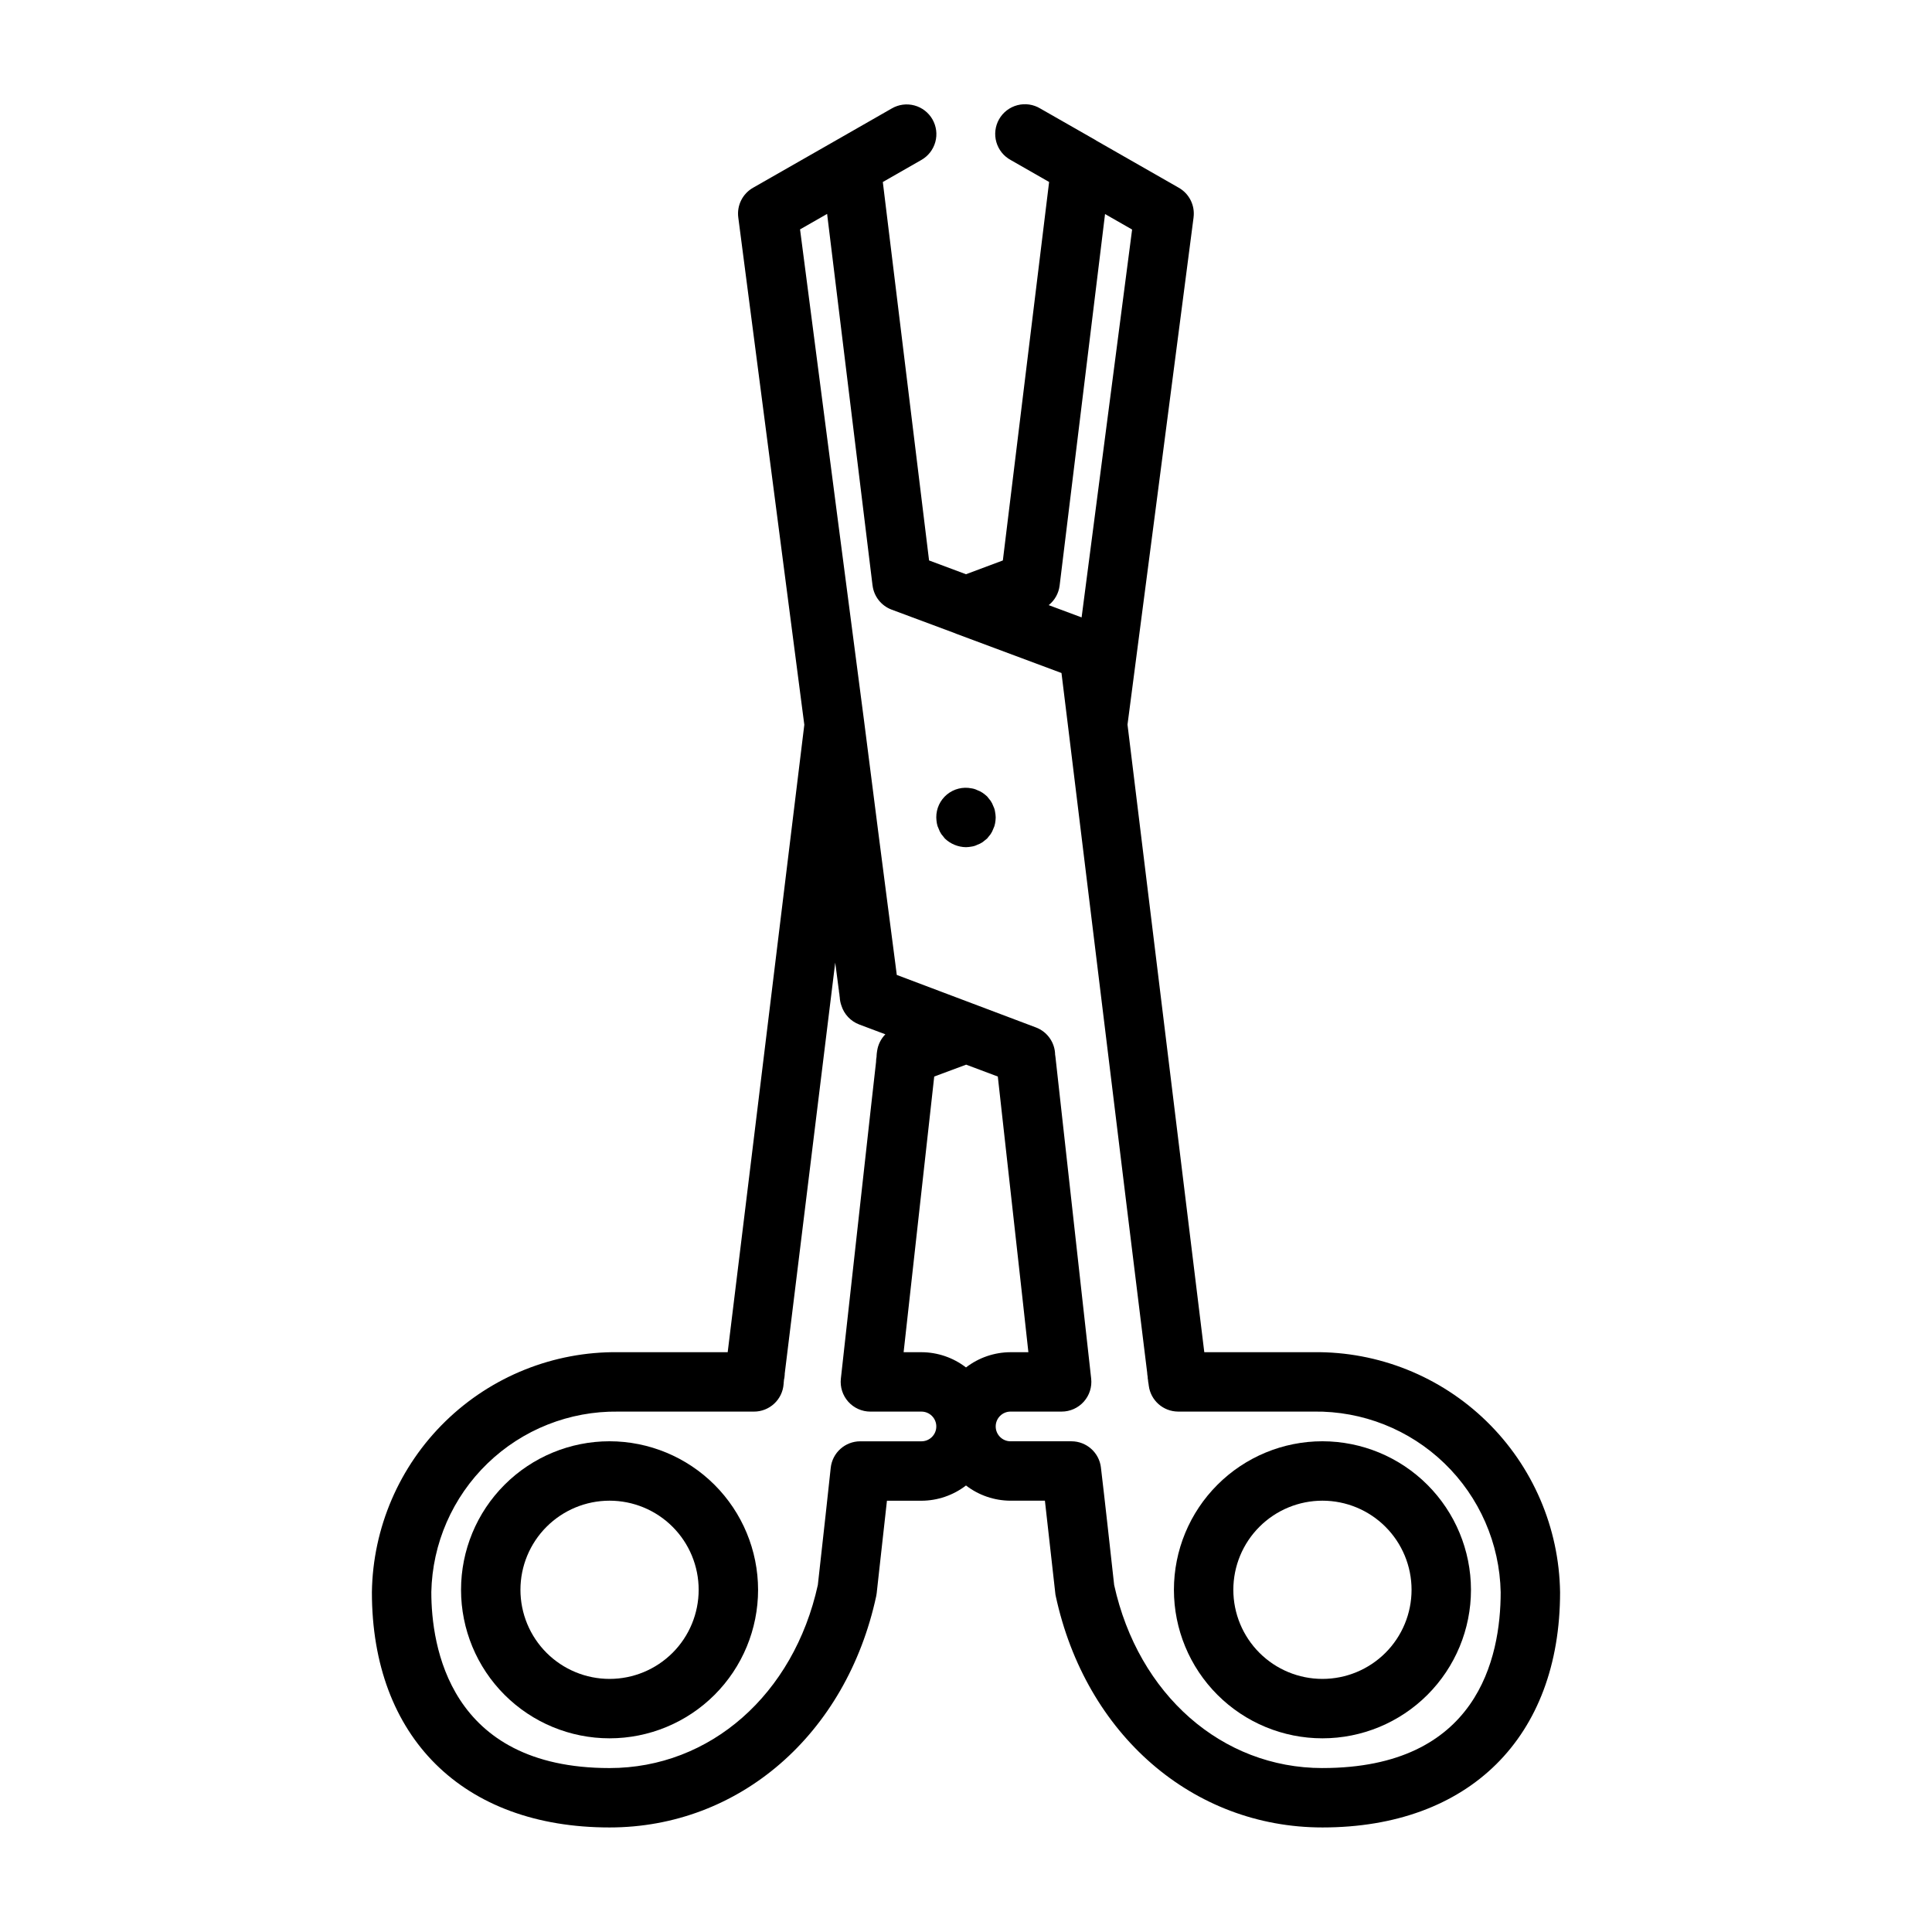
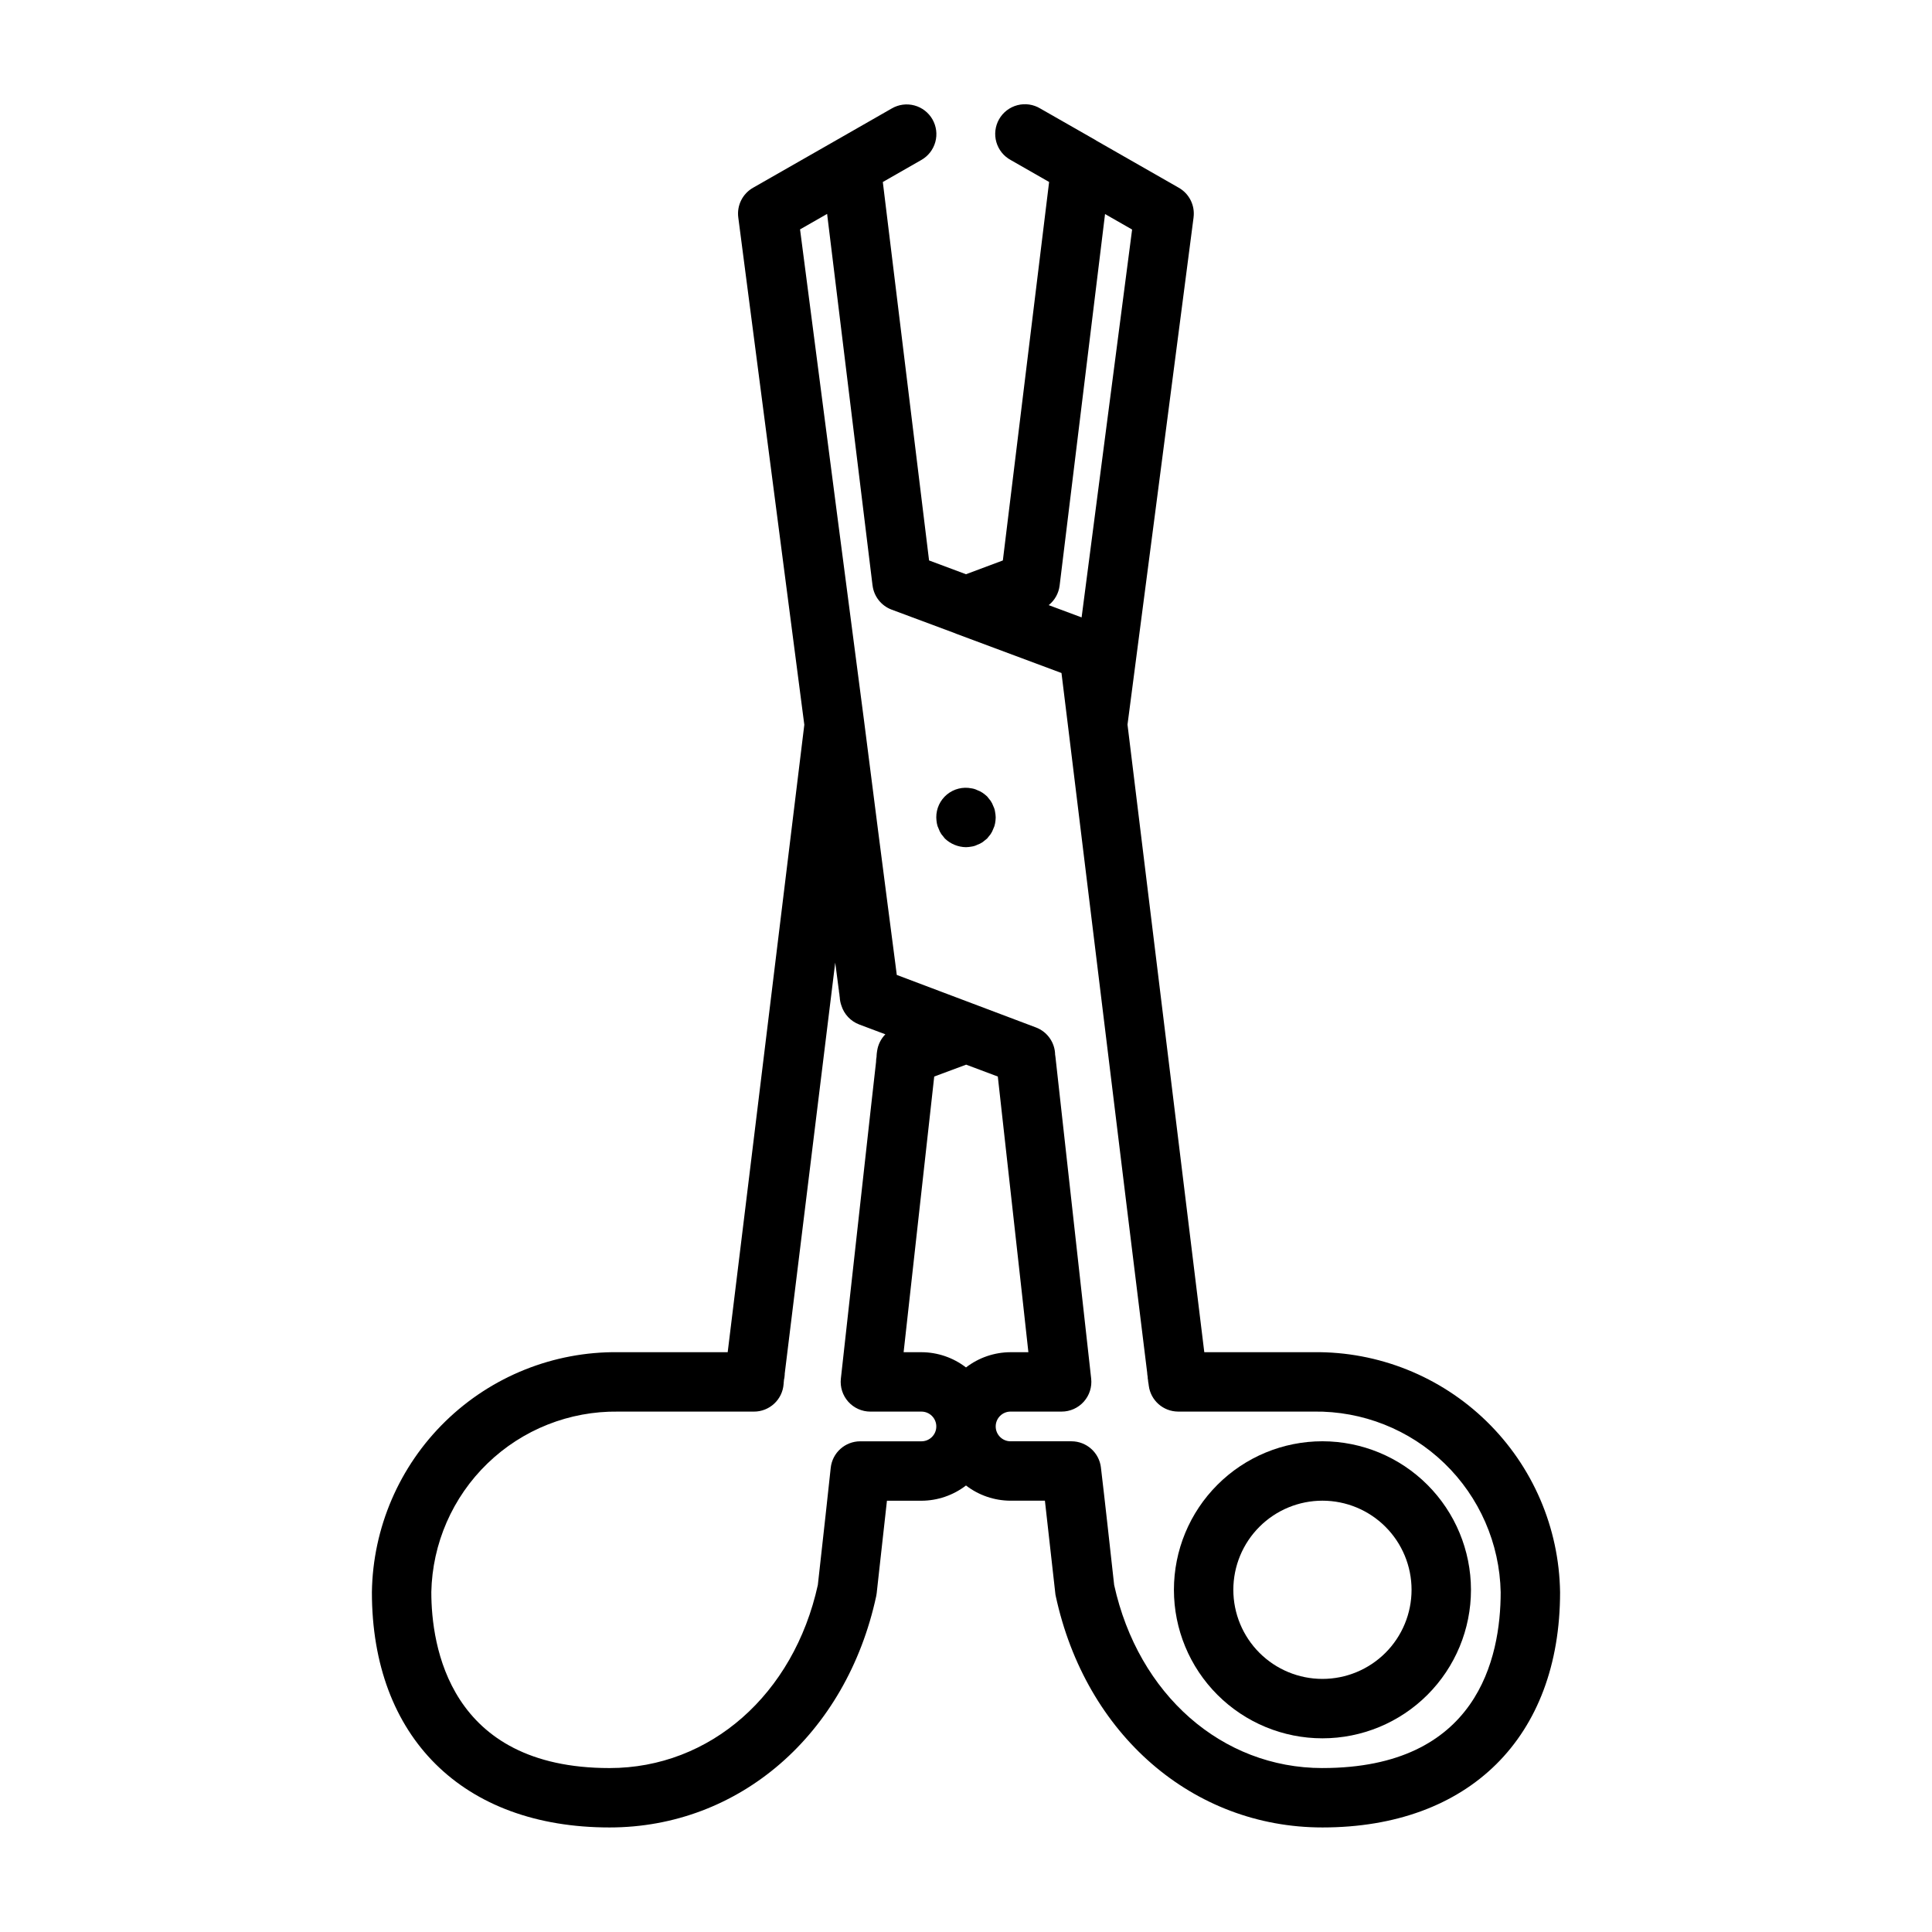
<svg xmlns="http://www.w3.org/2000/svg" fill="#000000" width="800px" height="800px" version="1.1" viewBox="144 144 512 512">
  <g>
-     <path d="m494.46 525.95c-10.438 0-20.449 4.148-27.828 11.531-7.383 7.379-11.531 17.391-11.531 27.832 0 10.438 4.148 20.449 11.531 27.832 7.379 7.379 17.391 11.527 27.828 11.527 10.441 0 20.453-4.148 27.832-11.527 7.383-7.383 11.531-17.395 11.531-27.832-0.016-10.438-4.164-20.441-11.543-27.82-7.379-7.379-17.383-11.527-27.82-11.543zm0 62.977c-6.262 0-12.27-2.488-16.695-6.914-4.43-4.43-6.918-10.438-6.918-16.699 0-6.266 2.488-12.273 6.918-16.699 4.426-4.43 10.434-6.918 16.695-6.918 6.266 0 12.273 2.488 16.699 6.918 4.43 4.426 6.918 10.434 6.918 16.699 0 6.262-2.488 12.27-6.918 16.699-4.426 4.426-10.434 6.914-16.699 6.914z" />
-     <path d="m305.54 525.95c-10.441 0-20.453 4.148-27.832 11.531-7.383 7.379-11.527 17.391-11.527 27.832 0 10.438 4.144 20.449 11.527 27.832 7.379 7.379 17.391 11.527 27.832 11.527 10.438 0 20.449-4.148 27.832-11.527 7.379-7.383 11.527-17.395 11.527-27.832-0.012-10.438-4.164-20.441-11.543-27.82-7.379-7.379-17.383-11.527-27.816-11.543zm0 62.977c-6.266 0-12.27-2.488-16.699-6.914-4.43-4.43-6.918-10.438-6.918-16.699 0-6.266 2.488-12.273 6.918-16.699 4.43-4.43 10.434-6.918 16.699-6.918 6.262 0 12.27 2.488 16.699 6.918 4.43 4.426 6.914 10.434 6.914 16.699 0 6.262-2.484 12.27-6.914 16.699-4.43 4.426-10.438 6.914-16.699 6.914z" />
+     <path d="m494.46 525.95c-10.438 0-20.449 4.148-27.828 11.531-7.383 7.379-11.531 17.391-11.531 27.832 0 10.438 4.148 20.449 11.531 27.832 7.379 7.379 17.391 11.527 27.828 11.527 10.441 0 20.453-4.148 27.832-11.527 7.383-7.383 11.531-17.395 11.531-27.832-0.016-10.438-4.164-20.441-11.543-27.82-7.379-7.379-17.383-11.527-27.82-11.543zm0 62.977c-6.262 0-12.27-2.488-16.695-6.914-4.43-4.43-6.918-10.438-6.918-16.699 0-6.266 2.488-12.273 6.918-16.699 4.426-4.43 10.434-6.918 16.695-6.918 6.266 0 12.273 2.488 16.699 6.918 4.43 4.426 6.918 10.434 6.918 16.699 0 6.262-2.488 12.27-6.918 16.699-4.426 4.426-10.434 6.914-16.699 6.914" />
    <path d="m407.24 357.65c-0.176-0.5-0.414-0.977-0.711-1.418l-0.945-1.18c-0.375-0.34-0.77-0.652-1.18-0.945-0.438-0.297-0.914-0.535-1.418-0.711-0.469-0.238-0.977-0.398-1.504-0.473-2.305-0.473-4.703 0.125-6.523 1.621-1.816 1.5-2.859 3.738-2.836 6.094 0.016 0.531 0.066 1.055 0.16 1.574 0.086 0.496 0.242 0.973 0.473 1.418 0.172 0.504 0.41 0.98 0.707 1.418l0.945 1.18c1.508 1.438 3.504 2.254 5.59 2.285 0.496-0.016 0.996-0.066 1.484-0.16 0.527-0.07 1.035-0.23 1.504-0.473 0.504-0.172 0.98-0.41 1.418-0.707l1.18-0.945 0.945-1.18c0.297-0.441 0.535-0.918 0.711-1.418 0.227-0.445 0.383-0.922 0.465-1.418 0.098-0.516 0.152-1.043 0.164-1.574-0.012-0.5-0.066-1-0.164-1.492-0.07-0.523-0.227-1.031-0.465-1.496z" />
    <path d="m492.18 502.34h-29.031c-1.77-14.391-6.856-55.891-20.348-166.31 4.016-30.699 9.645-73.863 17.508-134.41h-0.004c0.414-3.184-1.141-6.297-3.934-7.875l-21.91-12.523-0.062-0.062-14.719-8.406c-1.816-1.098-3.996-1.414-6.047-0.879-2.055 0.535-3.805 1.871-4.856 3.711-1.051 1.844-1.316 4.031-0.734 6.07 0.582 2.035 1.961 3.754 3.828 4.762l10.156 5.809-12.258 100.3-9.77 3.652-9.785-3.652-12.258-100.29 10.18-5.824c1.828-1.027 3.172-2.742 3.731-4.766 0.562-2.023 0.289-4.184-0.754-6.008-1.039-1.82-2.766-3.152-4.793-3.695-2.027-0.543-4.188-0.254-6 0.805l-14.691 8.406-22.043 12.594c-2.793 1.578-4.348 4.691-3.934 7.875 7.871 60.566 13.5 103.73 17.5 134.45-13.445 110.41-18.555 151.88-20.305 166.27h-29.031c-17.078-0.191-33.539 6.398-45.77 18.32s-19.238 28.207-19.488 45.285c0 38.453 24.129 62.348 62.977 62.348 34.363 0 62.762-24.641 70.676-61.316 0.047-0.262 0.094-0.527 0.125-0.789l0.621-5.637c0.738-6.582 1.438-12.863 2.094-18.844h9.141c4.273-0.012 8.422-1.434 11.809-4.039 3.387 2.606 7.535 4.019 11.805 4.031h9.109c0.875 7.684 1.793 15.844 2.746 24.48 0 0.27 0.078 0.535 0.125 0.789 7.914 36.684 36.316 61.324 70.676 61.324 38.848 0 62.977-23.891 62.977-62.348-0.246-17.078-7.254-33.363-19.488-45.285-12.23-11.922-28.691-18.512-45.77-18.32zm-67.367-203.17 12.035-98.445 7.172 4.102c-5.512 42.406-9.895 76.074-13.383 102.79l-8.715-3.25v-0.004c1.602-1.285 2.641-3.144 2.891-5.188zm-36.621 226.79h-16.219c-4.023 0.004-7.398 3.039-7.824 7.039-0.859 8.047-1.805 16.648-2.832 25.805l-0.582 5.234c-6.394 29.039-28.555 48.516-55.199 48.516-42.629 0-47.23-32.59-47.23-46.602h-0.004c0.266-12.898 5.617-25.172 14.895-34.137 9.277-8.969 21.723-13.902 34.621-13.727h35.977c4.144 0.012 7.586-3.195 7.871-7.328 0-0.301 0.062-0.605 0.078-0.883v-0.109c0.113-0.477 0.184-0.965 0.215-1.457v-0.27c1.016-8.133 4.242-34.387 13.383-108.94 0.102 0.789 0.195 1.535 0.293 2.219l0.574 4.426-0.004 0.004c0.023 0.285 0.066 0.57 0.125 0.848 0 0.172 0 0.355 0.062 0.527s0.055 0.527 0.094 0.789l0.047 0.348h0.004c0.035 0.754 0.18 1.5 0.434 2.211 0.719 2.312 2.461 4.164 4.723 5.023l6.934 2.606c-1.172 1.191-1.938 2.727-2.18 4.383-0.074 0.434-0.125 0.875-0.148 1.316v0.219c-0.09 0.477-0.141 0.961-0.145 1.449-0.52 4.473-1.723 15.352-4.418 39.645l-4.902 44.25v-0.004c-0.242 2.223 0.473 4.445 1.961 6.109 1.492 1.668 3.621 2.621 5.859 2.621h13.539c2.172 0 3.934 1.762 3.934 3.938 0 2.172-1.762 3.934-3.934 3.934zm20.238-96.668c0.789 7.086 2.574 23.238 6.504 58.504l1.598 14.551h-4.727c-4.269 0.012-8.422 1.43-11.805 4.039-3.387-2.609-7.535-4.027-11.809-4.039h-4.723l3.938-35.512c2.363-21.168 3.559-32.125 4.172-37.543l8.461-3.148zm86.031 183.26c-26.648 0-48.805-19.477-55.199-48.516-1.242-11.18-2.363-21.523-3.504-31.102h0.004c-0.457-3.973-3.82-6.973-7.816-6.977h-16.141c-2.172 0-3.934-1.762-3.934-3.934 0-2.176 1.762-3.938 3.934-3.938h13.543c2.238 0 4.371-0.953 5.863-2.621 1.492-1.668 2.207-3.891 1.961-6.117l-2.59-23.285c-4.723-42.66-6.383-57.395-6.856-61.789 0-0.148-0.039-0.293-0.062-0.434-0.023-0.141 0-0.27-0.039-0.27l-0.004 0.004c-0.027-3.25-2.055-6.152-5.102-7.297l-36.863-13.91-0.402-3.148-0.504-3.871c-0.352-2.707-0.789-6.055-1.309-10.043l-0.172-1.309c-1.41-10.871-3.441-26.543-6.297-49.066-3.938-29.914-9.352-71.738-16.949-130.14l7.172-4.102 12.035 98.449 0.004-0.004c0.352 2.91 2.293 5.383 5.035 6.418l16.91 6.297 0.109 0.062 28.016 10.445c0.598 4.992 1.195 9.832 1.793 14.57 14.84 121.55 19.562 159.99 20.891 170.64l0.008 0.004c0.023 0.457 0.074 0.918 0.156 1.367 0 0.242 0 0.496 0.078 0.738v0.004c0.023 0.363 0.07 0.723 0.148 1.078 0 0.148 0.039 0.301 0.055 0.441 0.496 3.922 3.82 6.867 7.769 6.887h35.977c12.902-0.176 25.348 4.758 34.621 13.727 9.277 8.965 14.633 21.238 14.895 34.137 0 17.406-6.133 46.602-47.234 46.602z" />
  </g>
</svg>